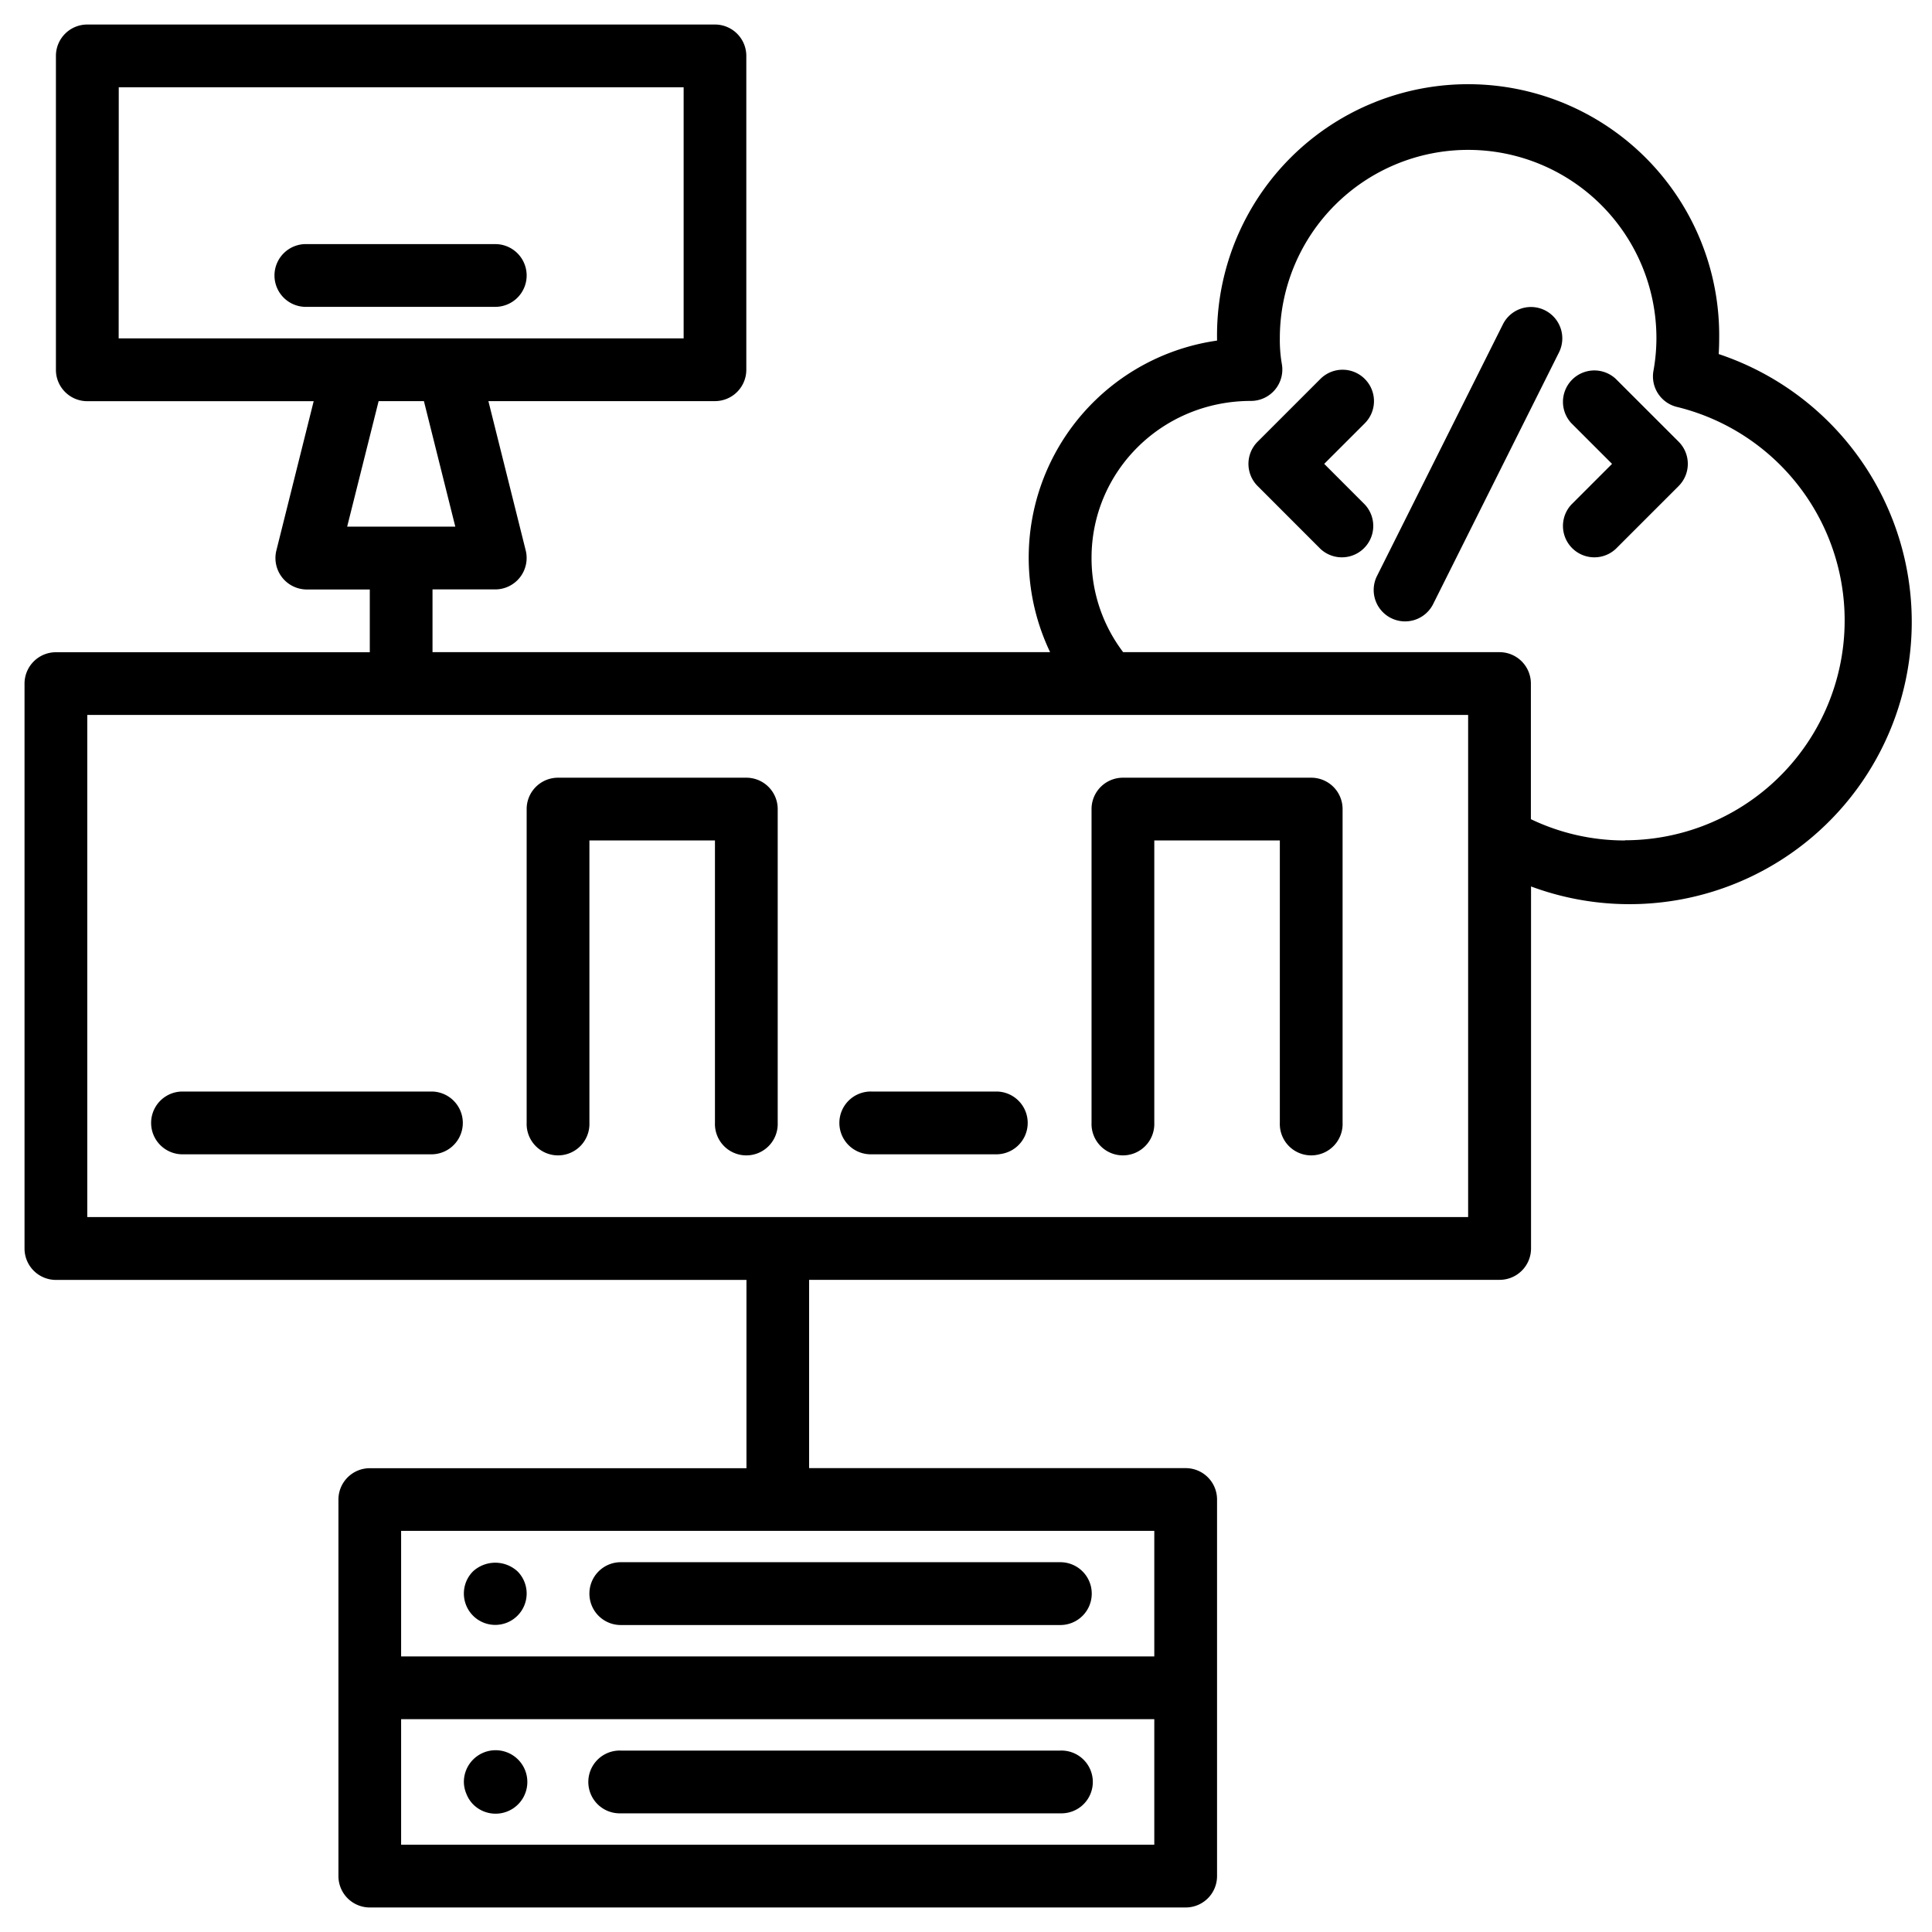
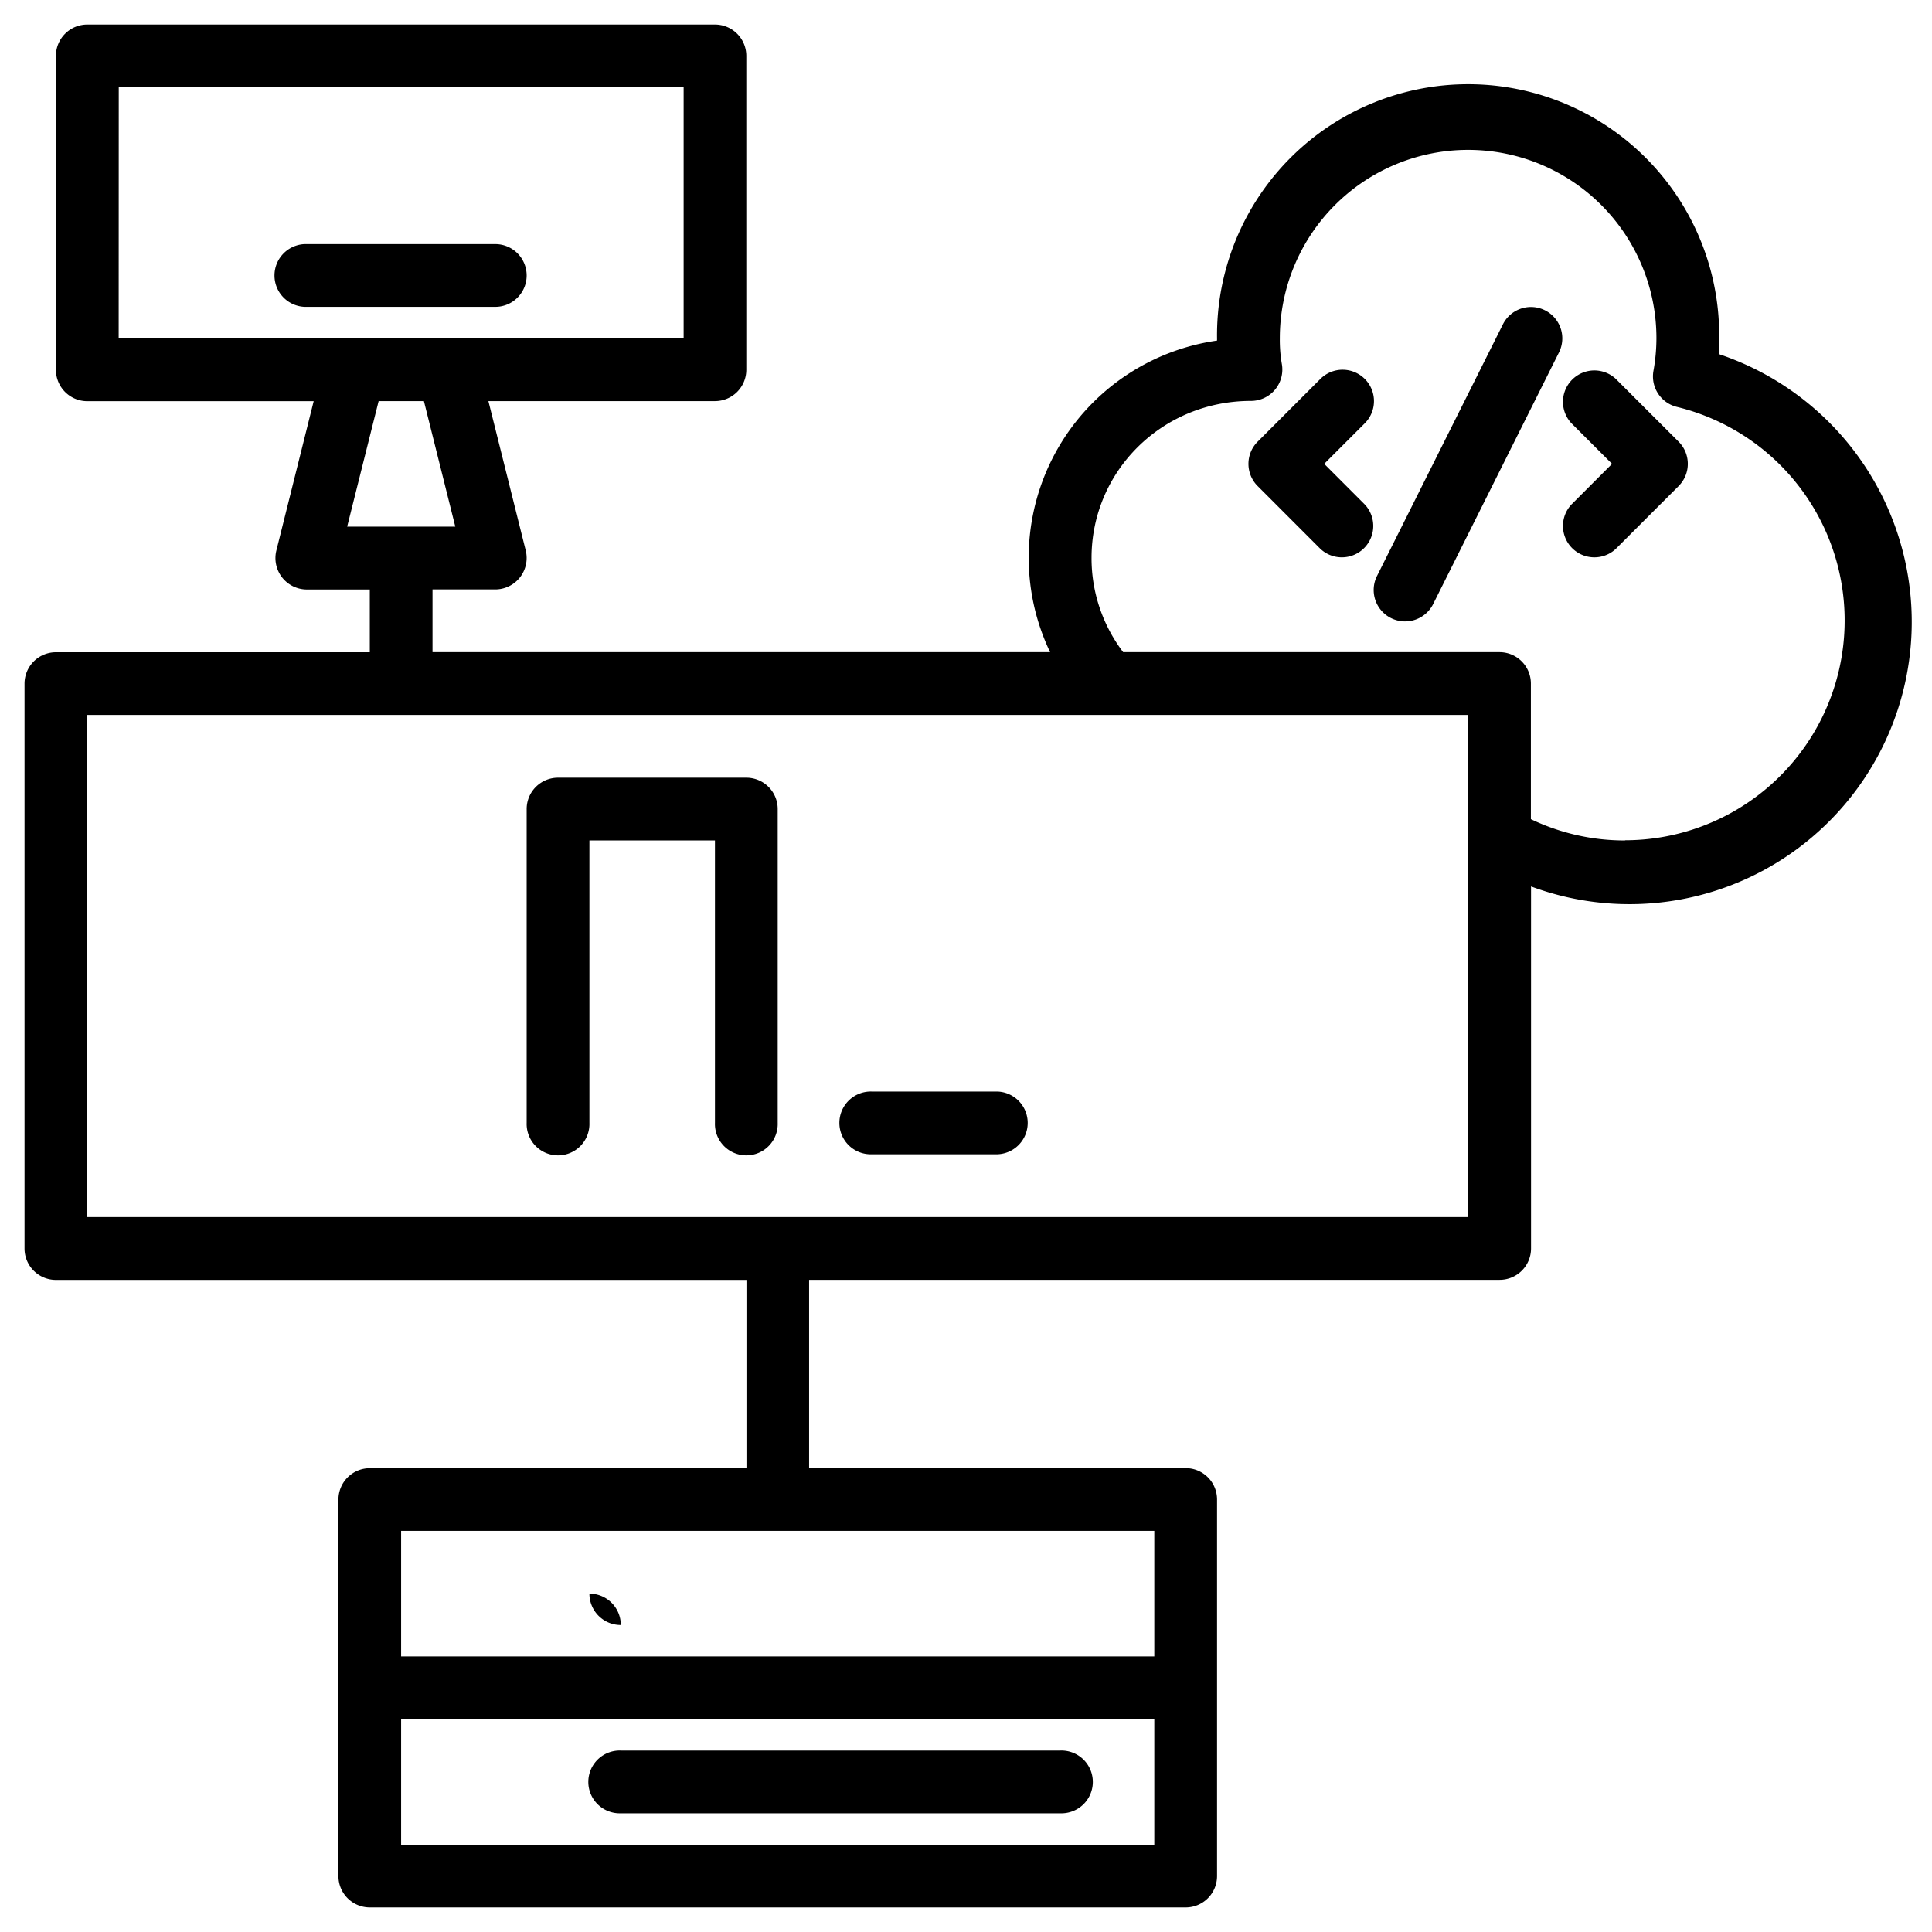
<svg xmlns="http://www.w3.org/2000/svg" id="Unlimited_Bandwidth" data-name="Unlimited Bandwidth" viewBox="0 0 512 512">
-   <path d="M125.35,478.14a8.41,8.41,0,1,0-2.42-5.91,8.22,8.22,0,0,0,.67,3.16A8.33,8.33,0,0,0,125.35,478.14Z" />
  <path d="M164.52,480.55H281a8.32,8.32,0,1,0,0-16.63H164.52a8.32,8.32,0,1,0,0,16.63Z" />
-   <path d="M125.35,416.43a8.32,8.32,0,1,0,11.8,0A8.73,8.73,0,0,0,125.35,416.43Z" />
-   <path d="M156.2,422.33a8.31,8.31,0,0,0,8.32,8.32H281A8.32,8.32,0,1,0,281,414H164.52A8.31,8.31,0,0,0,156.2,422.33Z" />
+   <path d="M156.2,422.33a8.31,8.31,0,0,0,8.32,8.32H281H164.52A8.31,8.31,0,0,0,156.2,422.33Z" />
  <path d="M455.47,93.83c.09-1.39.13-2.78.13-4.16a66.54,66.54,0,1,0-133.07,0c0,.2,0,.39,0,.59a58.11,58.11,0,0,0-44.24,82.57H114.62V156.2h16.63a8.33,8.33,0,0,0,8.07-10.33l-9.89-39.57h60A8.31,8.31,0,0,0,197.78,98V14.82a8.31,8.31,0,0,0-8.31-8.32H23.13a8.31,8.31,0,0,0-8.31,8.32V98a8.31,8.31,0,0,0,8.31,8.32h60l-9.89,39.57a8.33,8.33,0,0,0,8.07,10.33H98v16.63H14.82a8.32,8.32,0,0,0-8.32,8.32v149.7a8.32,8.32,0,0,0,8.32,8.32h183v49.9H98a8.31,8.31,0,0,0-8.31,8.31v99.8A8.31,8.31,0,0,0,98,505.5H314.22a8.31,8.31,0,0,0,8.31-8.32v-99.8a8.31,8.31,0,0,0-8.31-8.31h-99.8v-49.9h183a8.32,8.32,0,0,0,8.32-8.32V234.92A74.81,74.81,0,1,0,455.47,93.83Zm-424-70.7h149.7V89.67H31.45Zm68.87,83.17h12l8.32,33.27H92ZM305.9,488.87H106.3V455.6H305.9Zm0-49.9H106.3V405.7H305.9Zm83.17-116.44H23.13V189.47H389.07V322.53Zm41.58-99.8a57.51,57.51,0,0,1-24.95-5.64V181.15a8.32,8.32,0,0,0-8.32-8.32H297.65a41.13,41.13,0,0,1-8.38-25c0-22.92,18.65-41.58,42.25-41.58a8.32,8.32,0,0,0,8.17-9.85,37.38,37.38,0,0,1-.52-6.78,49.9,49.9,0,0,1,99.8,0,49.22,49.22,0,0,1-.79,8.67,8.32,8.32,0,0,0,6.23,9.55,58.25,58.25,0,0,1-13.76,114.84Z" />
-   <path d="M114.62,289.27H48.08a8.32,8.32,0,0,0,0,16.63h66.54a8.32,8.32,0,0,0,0-16.63Z" />
  <path d="M264.32,289.27H231.05a8.32,8.32,0,1,0,0,16.63h33.27a8.32,8.32,0,0,0,0-16.63Z" />
  <path d="M197.78,206.1h-49.9a8.31,8.31,0,0,0-8.31,8.32v83.16a8.32,8.32,0,1,0,16.63,0V222.73h33.27v74.85a8.32,8.32,0,1,0,16.63,0V214.42A8.31,8.31,0,0,0,197.78,206.1Z" />
-   <path d="M347.48,206.1h-49.9a8.31,8.31,0,0,0-8.31,8.32v83.16a8.32,8.32,0,1,0,16.63,0V222.73h33.27v74.85a8.32,8.32,0,1,0,16.63,0V214.42A8.31,8.31,0,0,0,347.48,206.1Z" />
  <path d="M361.68,100.42a8.31,8.31,0,0,0-11.76,0l-16.63,16.63a8.31,8.31,0,0,0,0,11.76l16.63,16.64a8.32,8.32,0,0,0,11.76-11.76l-10.75-10.76,10.75-10.75A8.31,8.31,0,0,0,361.68,100.42Z" />
  <path d="M428.21,100.42a8.32,8.32,0,0,0-11.76,11.76l10.76,10.75-10.76,10.76a8.32,8.32,0,0,0,11.76,11.76l16.64-16.64a8.31,8.31,0,0,0,0-11.76Z" />
  <path d="M409.42,82.23A8.31,8.31,0,0,0,398.26,86L365,152.48a8.32,8.32,0,1,0,14.88,7.44l33.27-66.53A8.32,8.32,0,0,0,409.42,82.23Z" />
  <path d="M139.57,73a8.32,8.32,0,0,0-8.32-8.31H81.35a8.32,8.32,0,1,0,0,16.63h49.9A8.32,8.32,0,0,0,139.57,73Z" />
</svg>